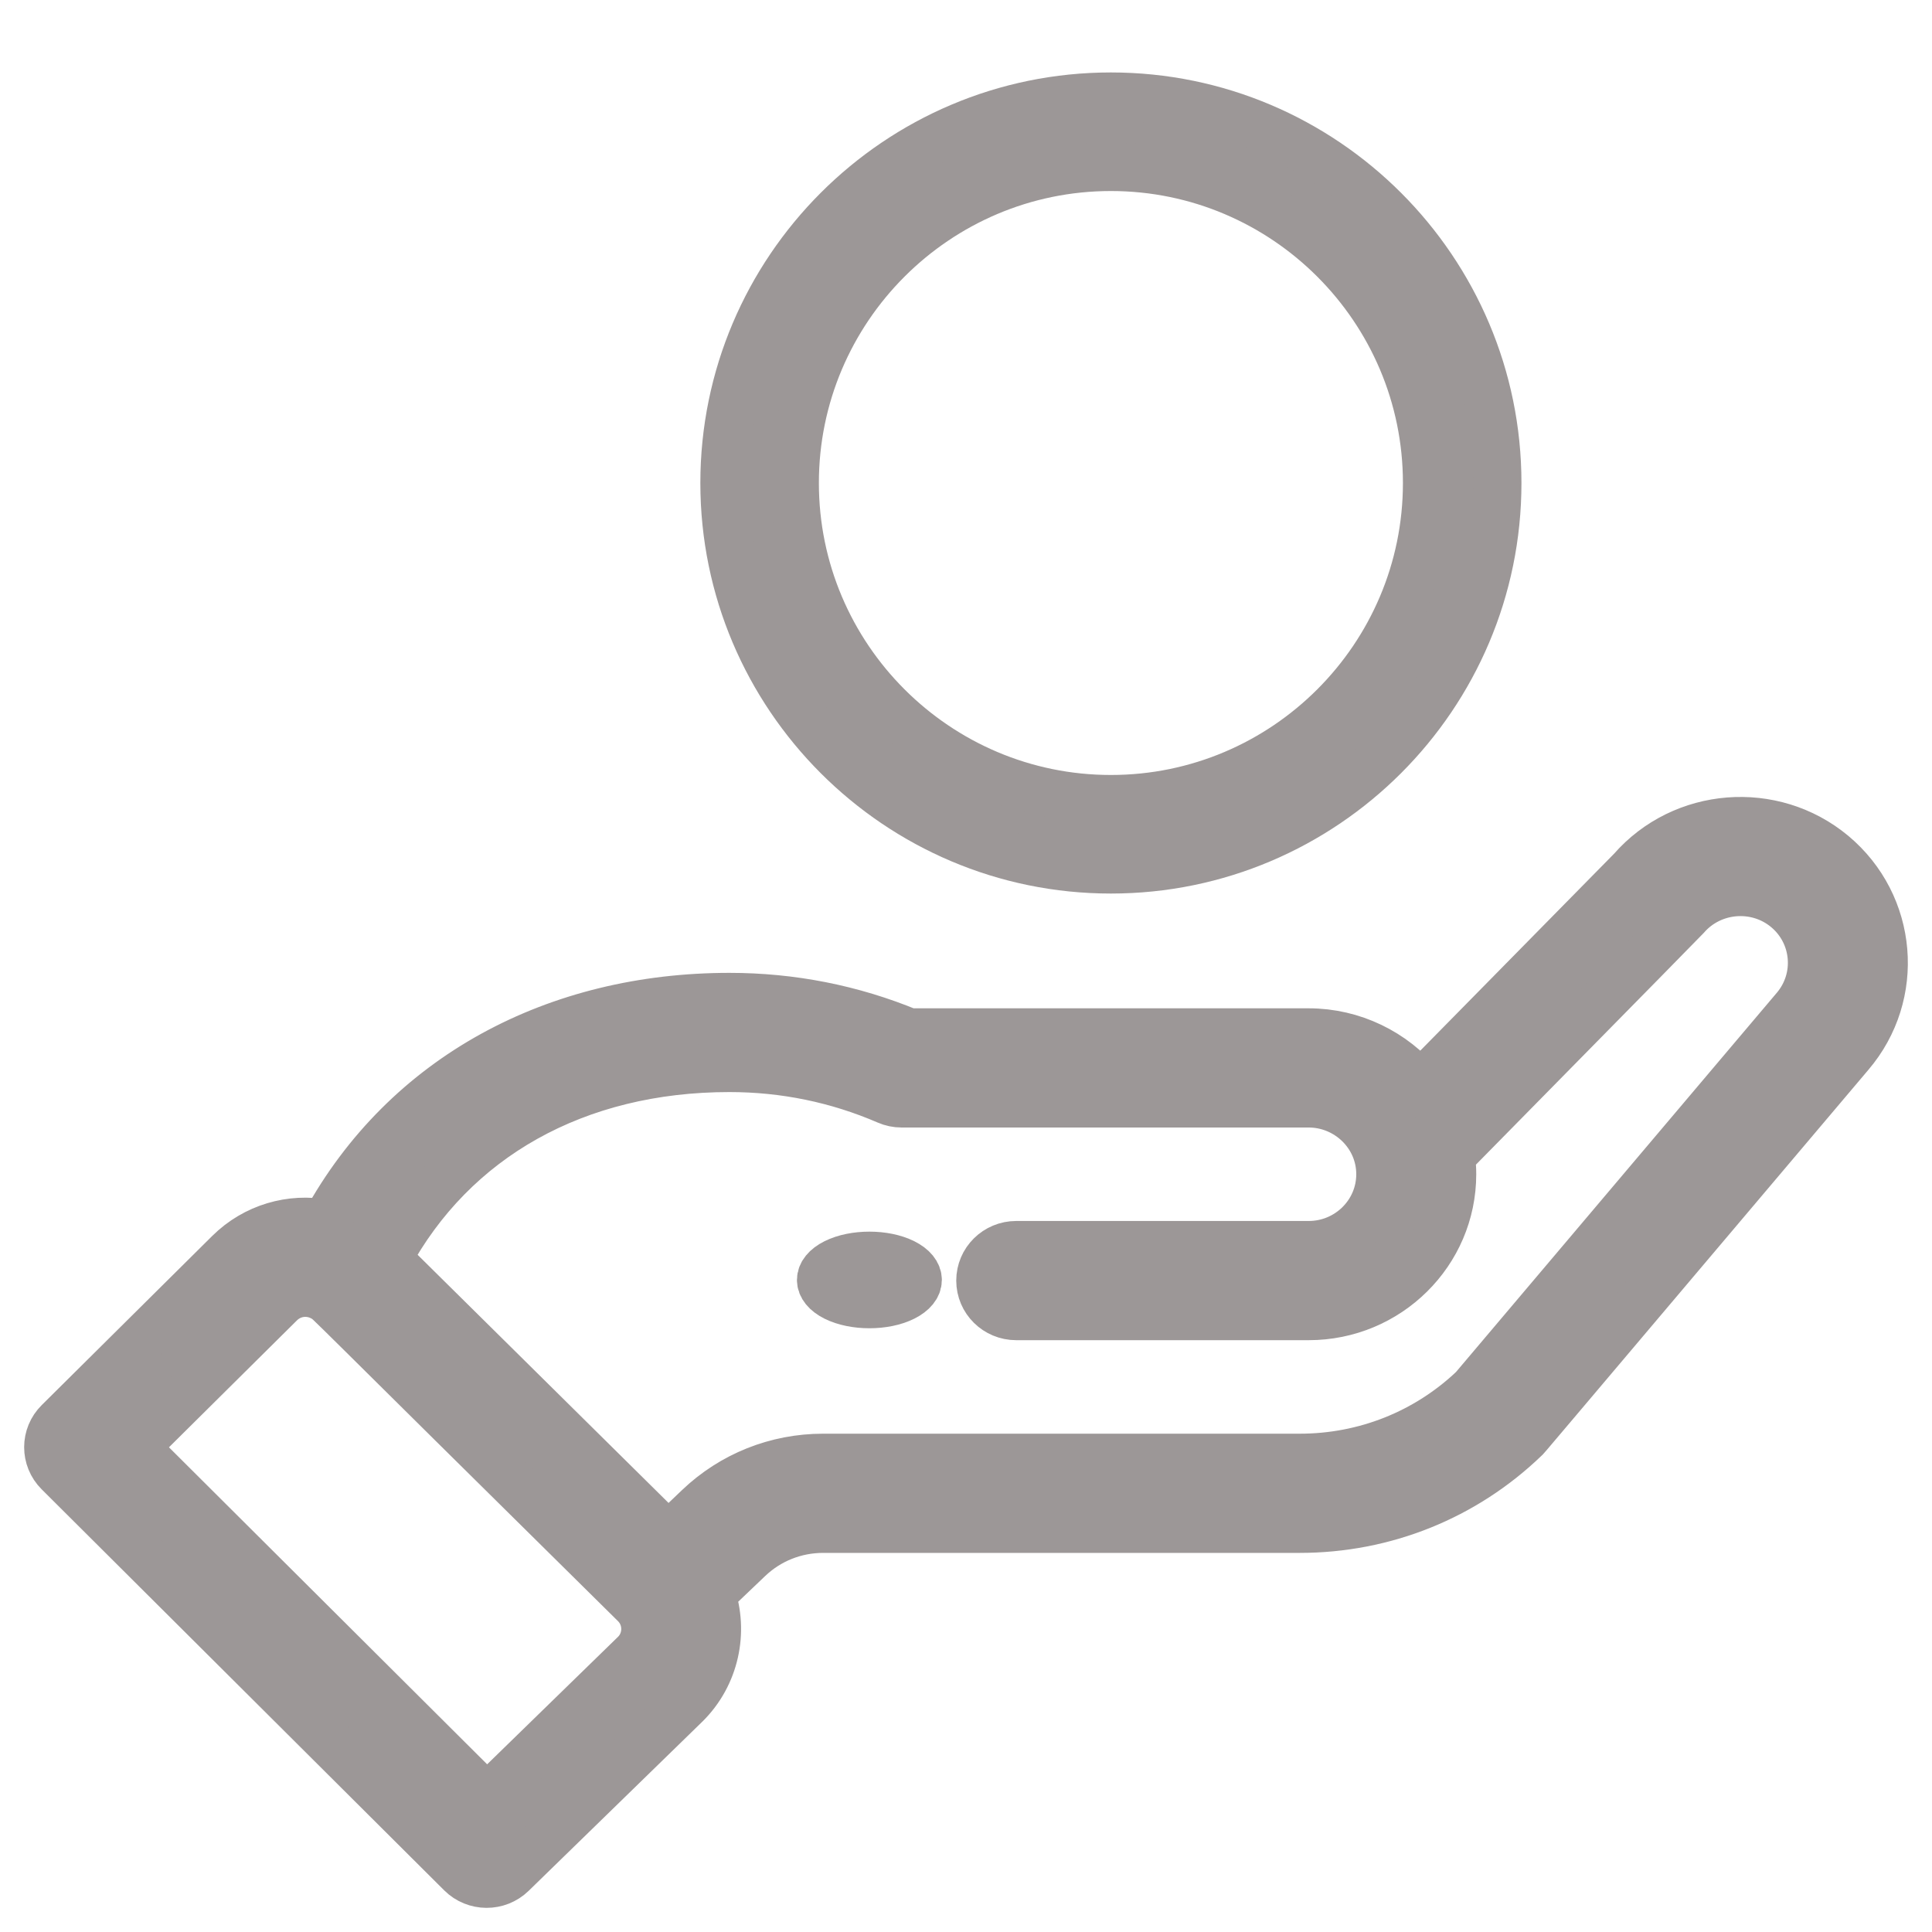
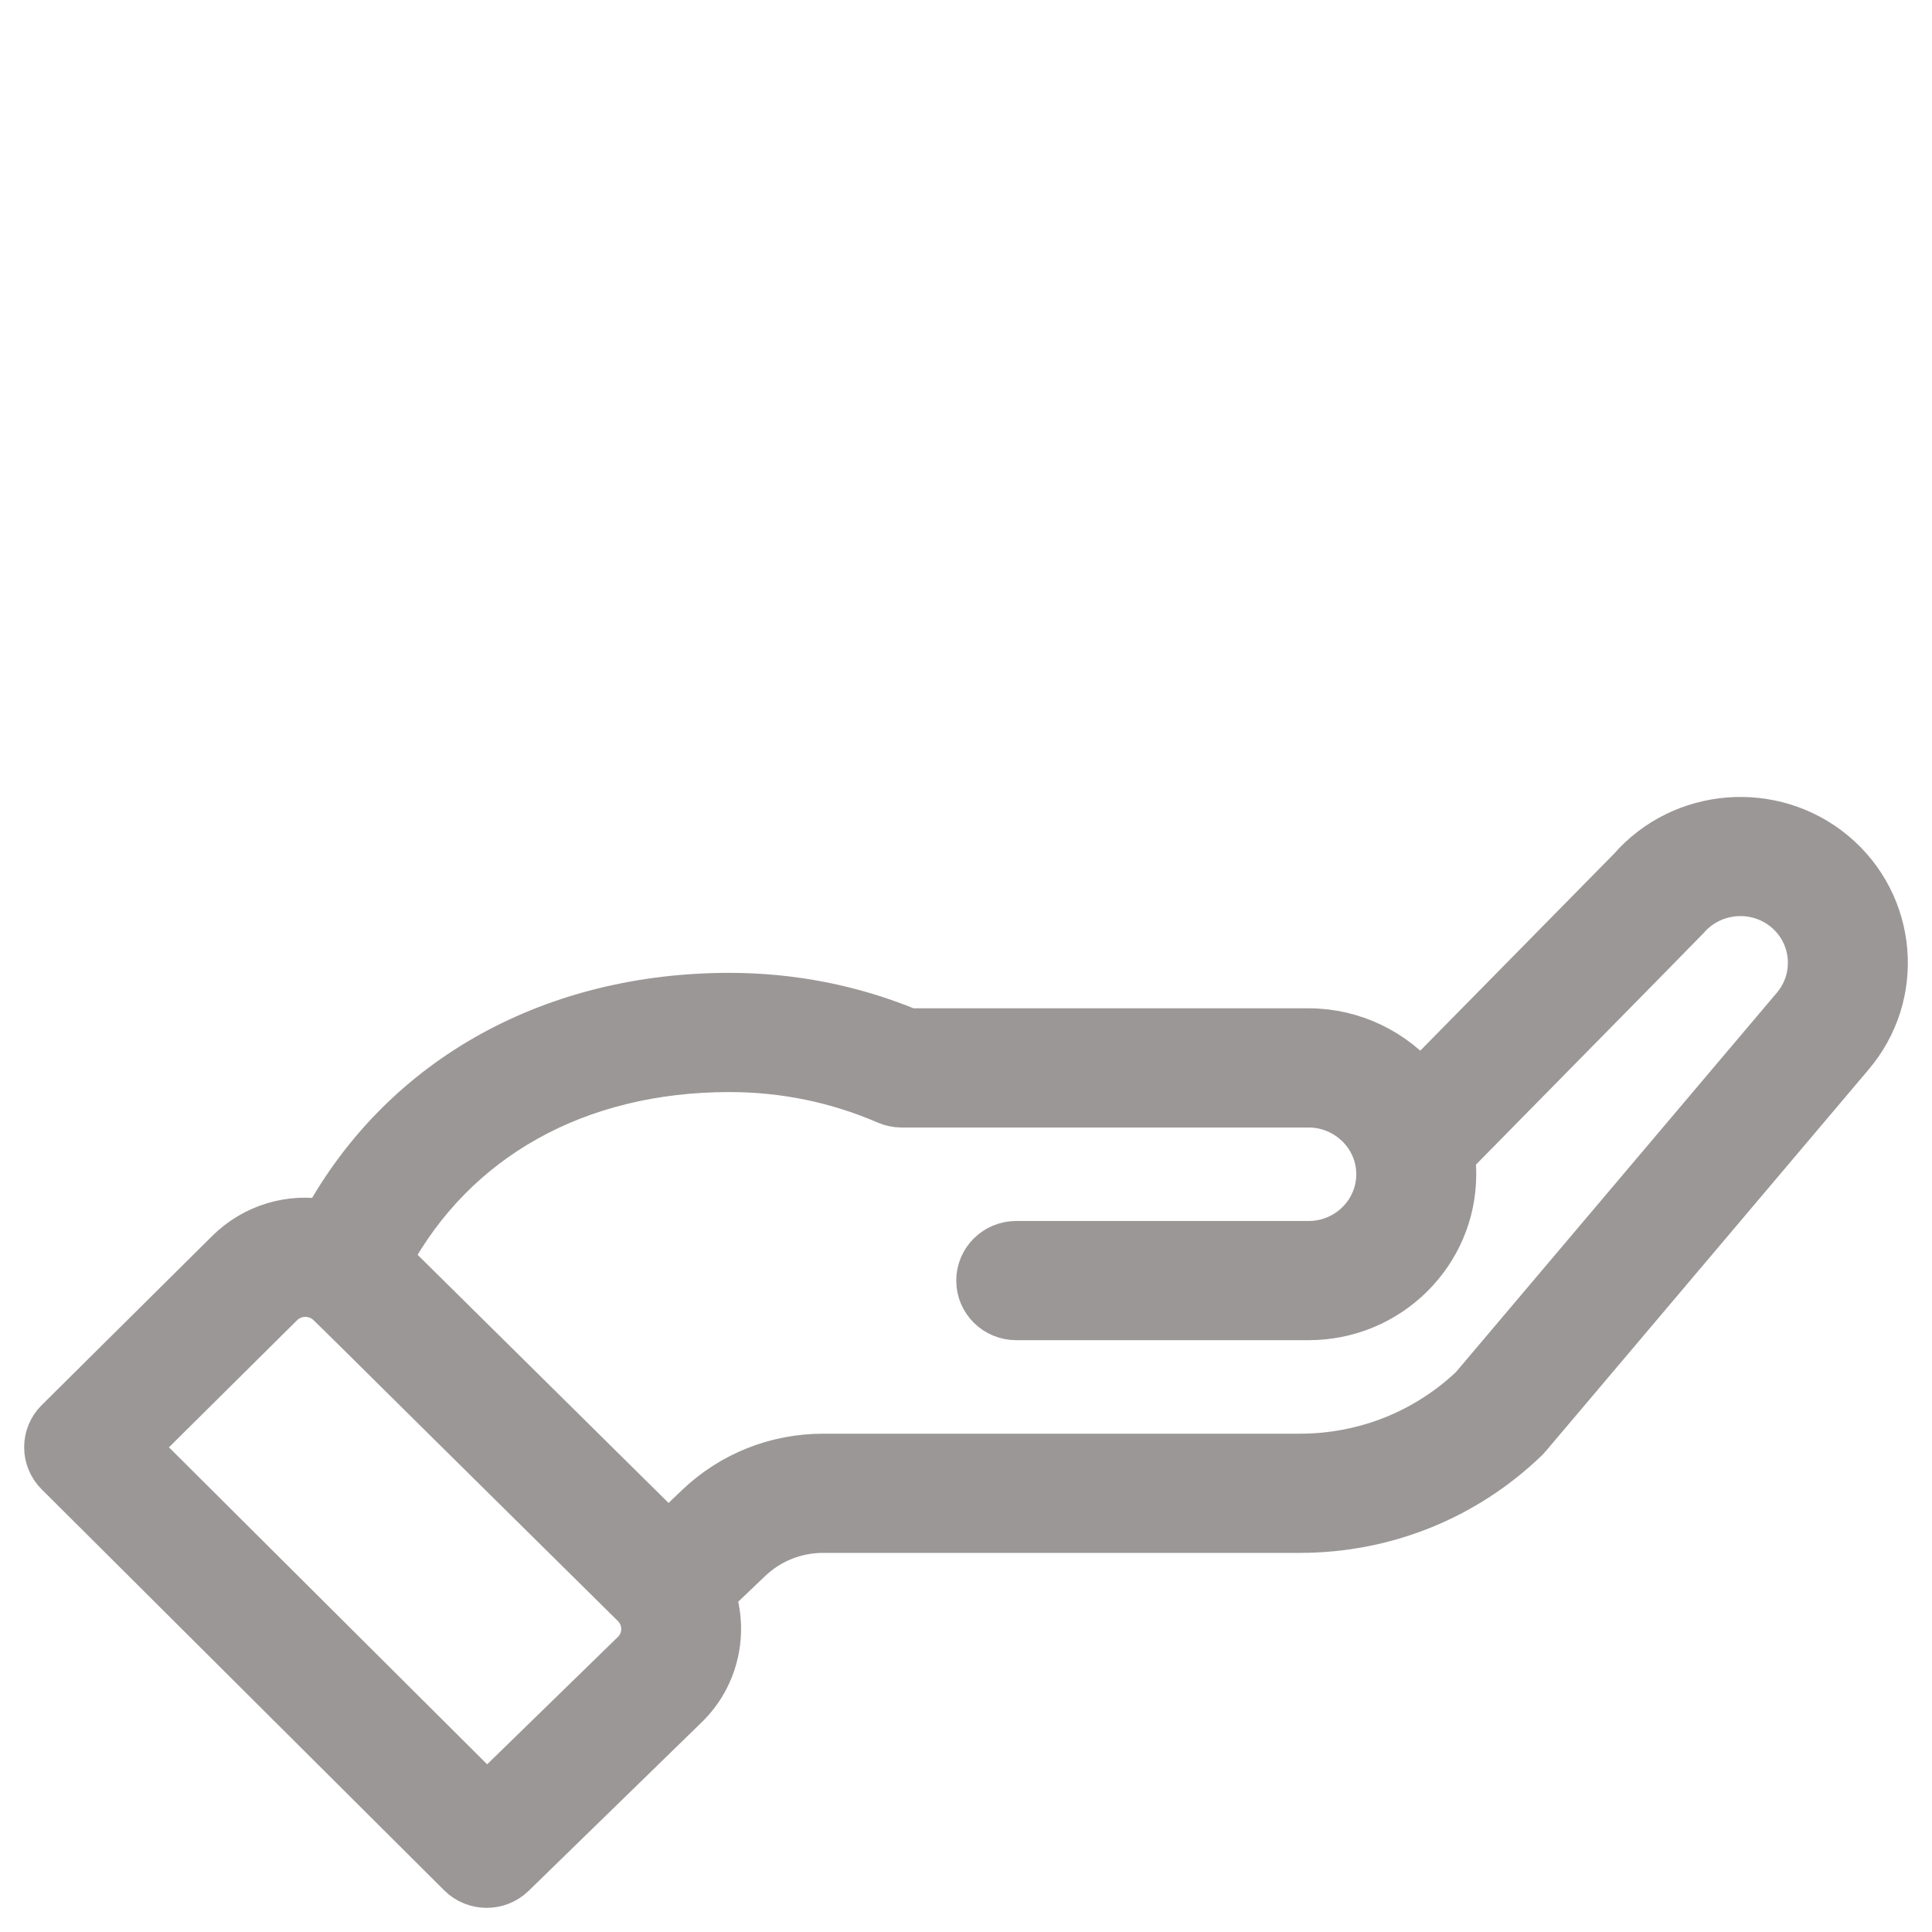
<svg xmlns="http://www.w3.org/2000/svg" width="40" height="40" viewBox="0 0 40 40" fill="none">
-   <path d="M18.707 26.854C19.098 26.658 19.098 26.342 18.707 26.146C18.317 25.951 17.684 25.951 17.293 26.146C16.902 26.342 16.902 26.658 17.293 26.854C17.684 27.049 18.317 27.049 18.707 26.854Z" fill="#9C9797" stroke="#9C9797" />
-   <path d="M15 10C15 14.411 18.589 18 23 18C27.411 18 31 14.411 31 10C31 5.589 27.411 2 23 2C18.589 2 15 5.589 15 10ZM29.546 10C29.546 13.609 26.609 16.545 23 16.545C19.391 16.545 16.454 13.609 16.454 10C16.454 6.391 19.391 3.455 23 3.455C26.609 3.455 29.546 6.391 29.546 10Z" fill="#9C9797" stroke="#9C9797" />
  <path d="M9.549 38.783C9.837 39.07 10.305 39.073 10.597 38.789L14.195 35.284C14.806 34.679 14.992 33.784 14.723 33.006L15.497 32.268C15.914 31.87 16.463 31.651 17.043 31.651H26.91C28.66 31.651 30.315 30.986 31.569 29.779C31.621 29.729 31.177 30.246 38.3 21.828C39.357 20.591 39.199 18.736 37.948 17.69C36.705 16.654 34.842 16.802 33.783 18.017L29.403 22.468C28.85 21.795 28.007 21.376 27.095 21.376H18.819C17.641 20.889 16.392 20.642 15.102 20.642C11.528 20.642 8.407 22.274 6.733 25.335C6.027 25.202 5.283 25.413 4.747 25.943L1.217 29.445C0.928 29.73 0.928 30.193 1.215 30.48L9.549 38.783ZM15.102 22.11C16.239 22.11 17.338 22.336 18.369 22.782C18.463 22.823 18.564 22.844 18.667 22.844H27.095C27.9 22.844 28.58 23.493 28.58 24.311C28.58 25.121 27.914 25.779 27.095 25.779H21.04C20.63 25.779 20.298 26.108 20.298 26.513C20.298 26.919 20.63 27.247 21.04 27.247H27.095C28.733 27.247 30.064 25.93 30.064 24.311C30.064 24.182 30.055 24.055 30.038 23.928C34.275 19.621 34.872 19.016 34.898 18.986C35.427 18.369 36.366 18.291 36.99 18.811C37.616 19.334 37.695 20.262 37.164 20.883L30.507 28.752C29.535 29.675 28.259 30.183 26.91 30.183H17.043C16.076 30.183 15.161 30.549 14.466 31.212L13.836 31.814L8.021 26.064C9.38 23.544 11.93 22.11 15.102 22.11ZM5.798 26.98C6.043 26.738 6.418 26.694 6.717 26.877C6.845 26.954 6.476 26.622 13.145 33.207C13.442 33.501 13.426 33.968 13.149 34.242L10.082 37.23L2.789 29.964L5.798 26.98Z" fill="#9C9797" stroke="#9C9797" />
</svg>